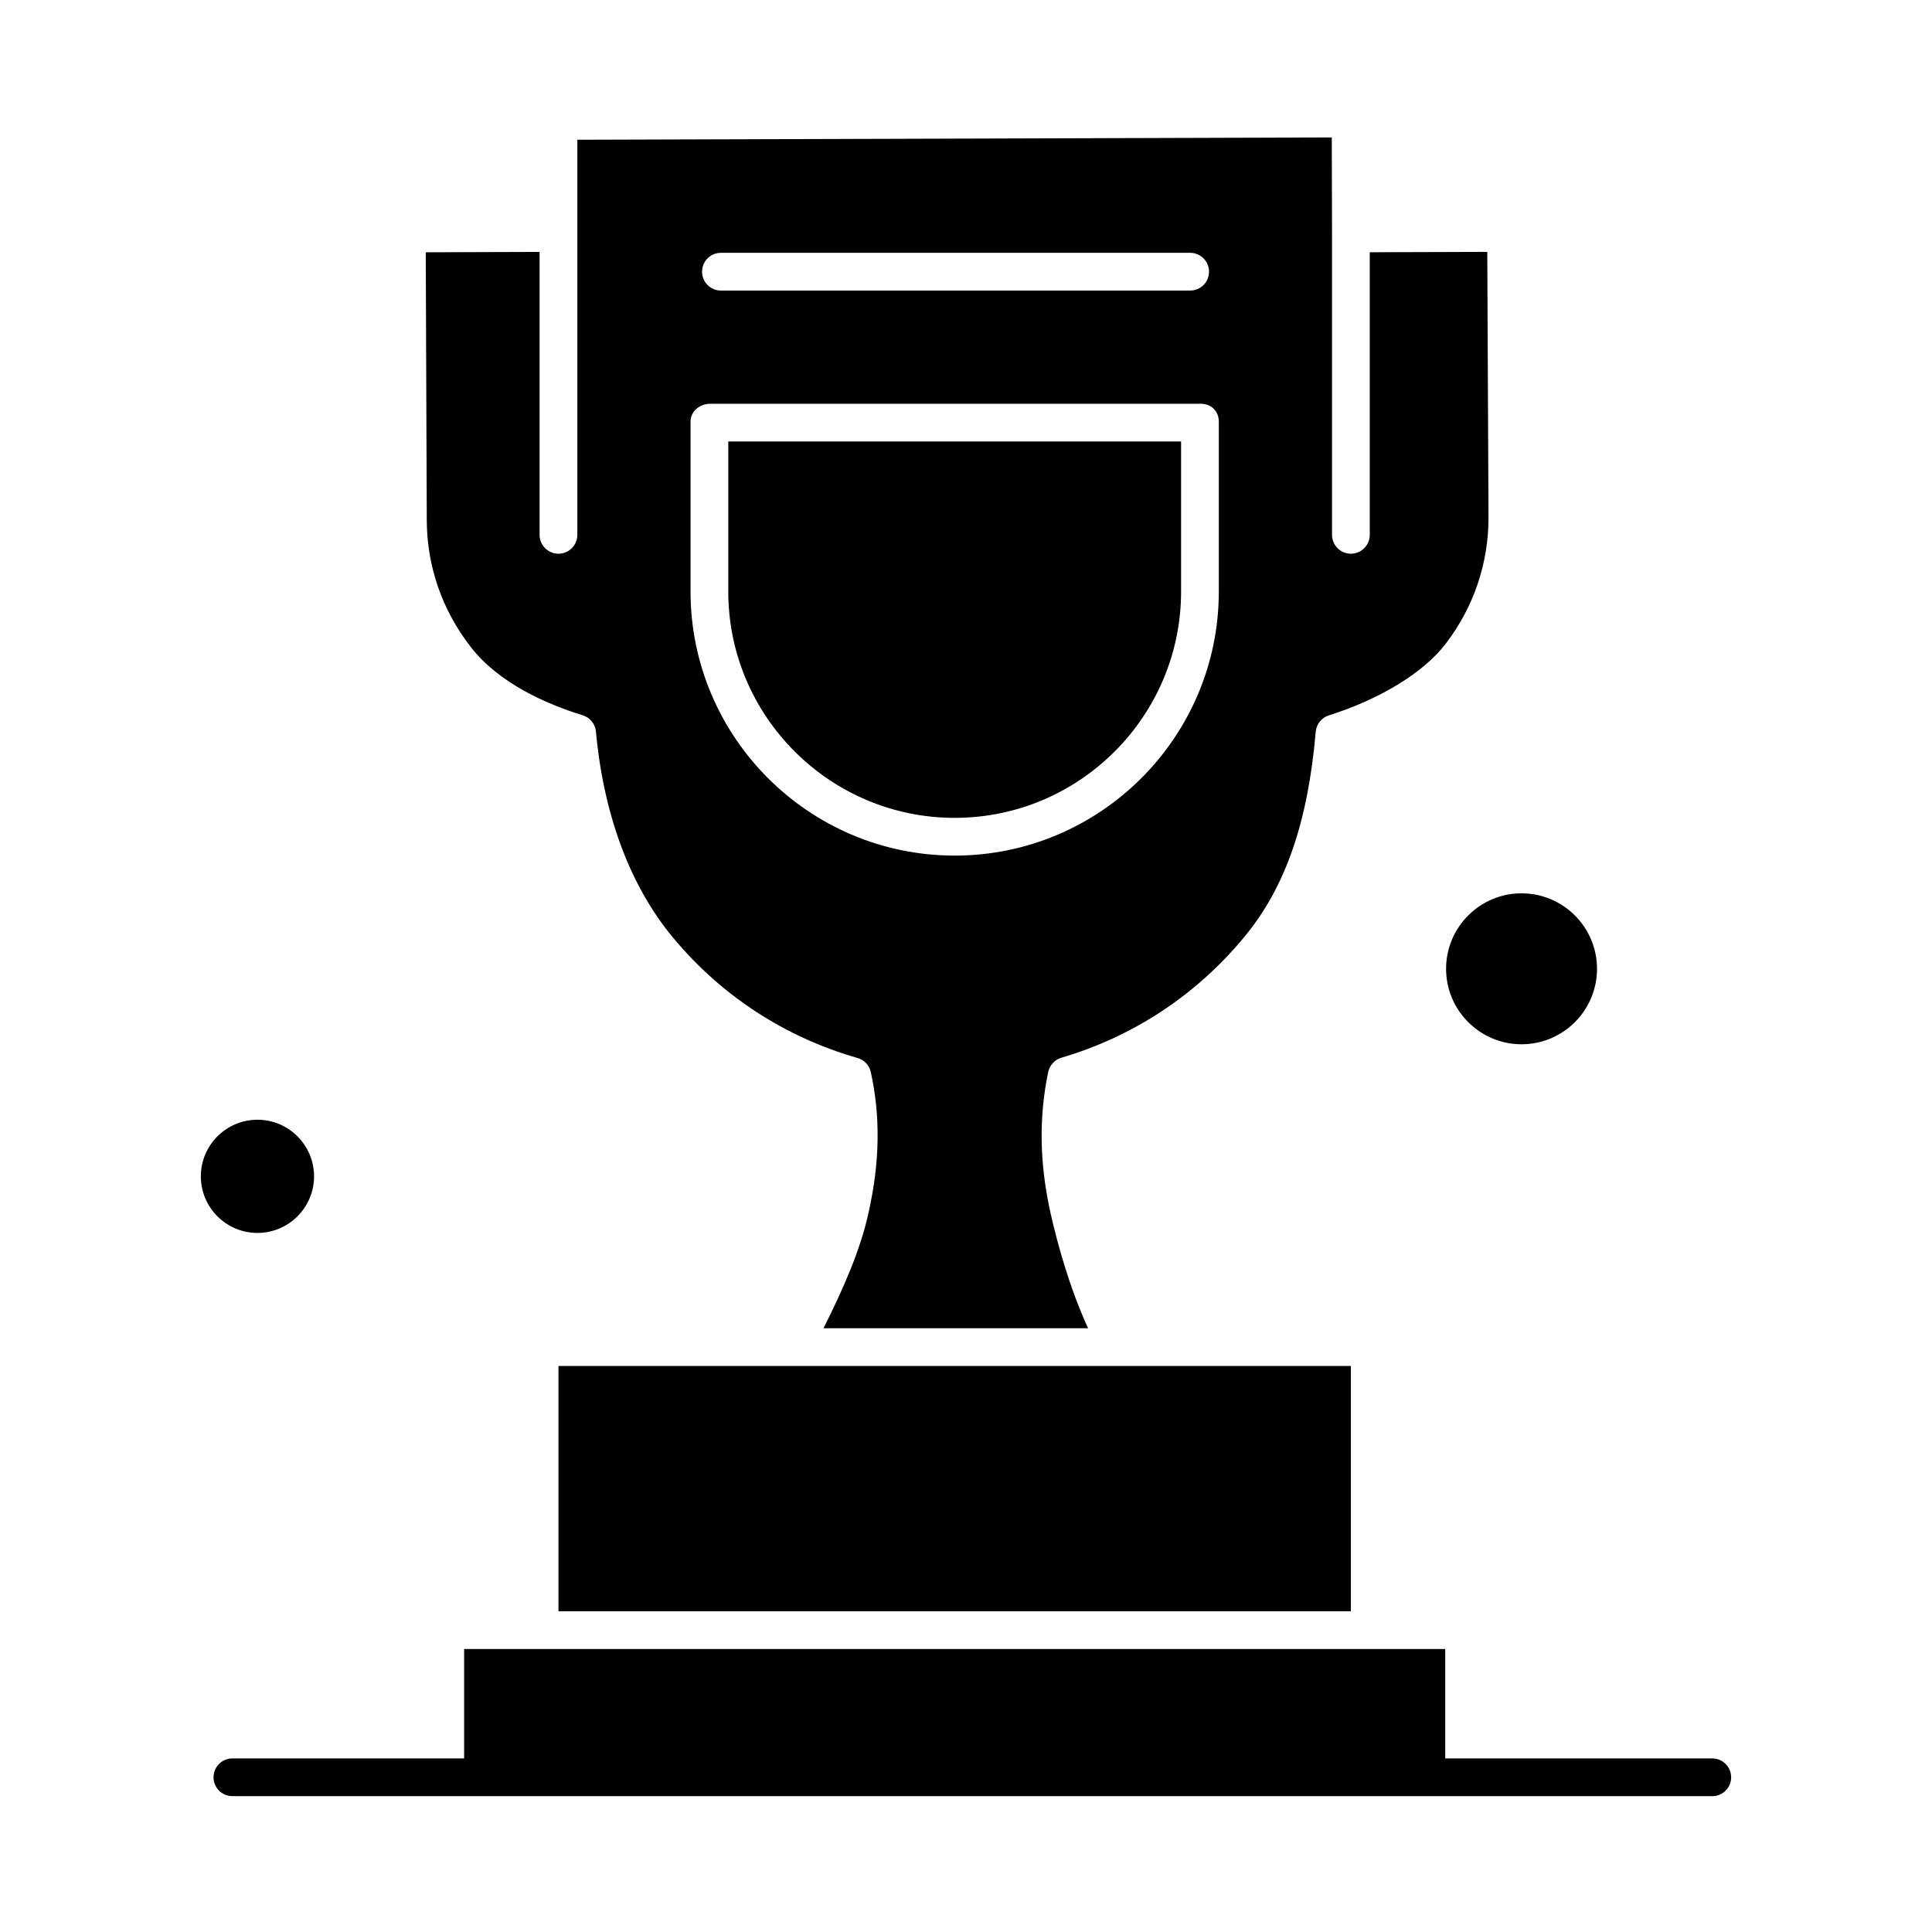
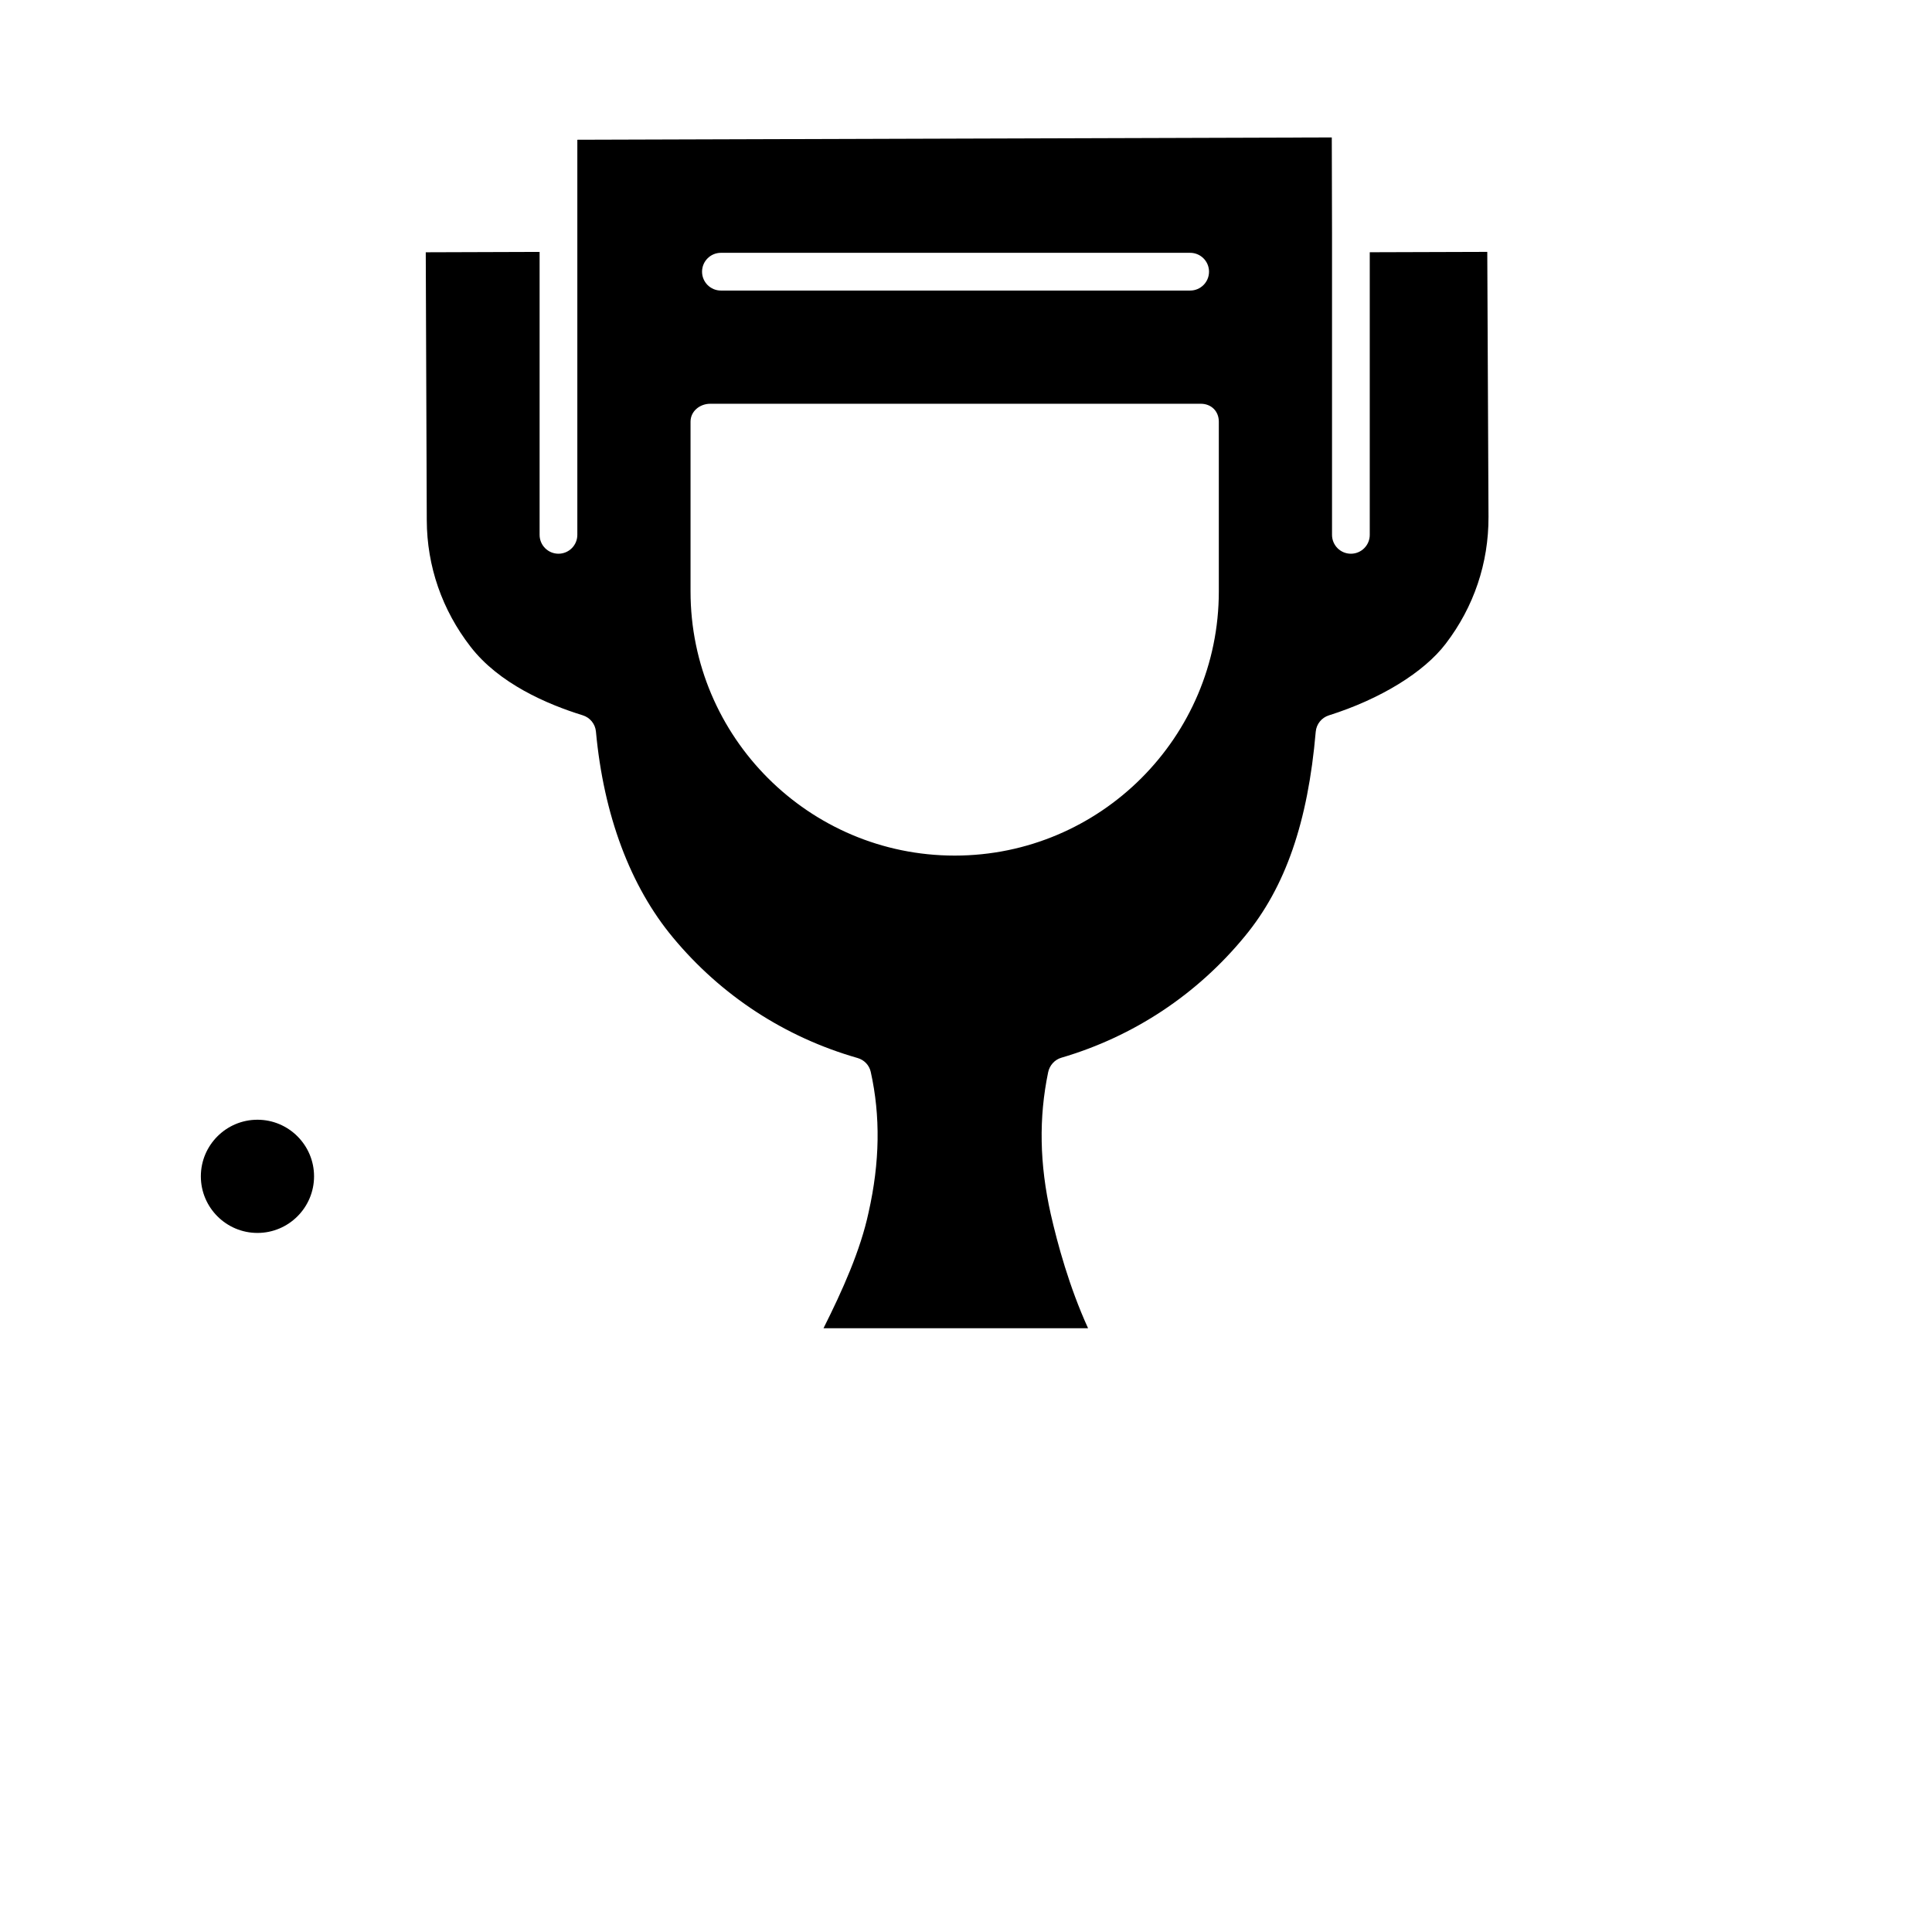
<svg xmlns="http://www.w3.org/2000/svg" fill="#000000" width="800px" height="800px" viewBox="0 0 512 512" version="1.1" xml:space="preserve">
  <g id="_x38_8_x2C__Award_x2C__Cup_x2C__Trophy_x2C__Canada">
    <g>
-       <path d="M253,216.741c33.084,0,60-26.916,60-60V117H193v39.741C193,189.825,219.916,216.741,253,216.741z" />
      <path d="M68.227,326.741c8.271,0,15-6.729,15-15s-6.729-15-15-15s-15,6.729-15,15S59.956,326.741,68.227,326.741z" />
-       <path d="M383.227,256.741c0,11.028,8.972,20,20,20s20-8.972,20-20c0-11.027-8.972-20-20-20S383.227,245.714,383.227,256.741z" />
      <path d="M124.671,171.347c7.529,9.791,20.335,15.305,29.754,18.211c1.935,0.597,3.319,2.296,3.505,4.313    c2.041,22.148,9.109,41.026,20.441,54.616c12.773,15.383,29.673,26.393,48.879,31.89c1.762,0.504,3.107,1.886,3.505,3.675    c2.604,11.717,2.421,23.964-0.561,37.202C228.042,331.36,223.249,342,218.236,352h70.114c-5.016-11-8.101-22.425-9.888-30.245    c-2.979-13.271-3.202-25.512-0.688-37.613c0.376-1.809,1.718-3.315,3.489-3.834c19.172-5.618,36.003-16.781,48.674-32.235    c10.726-13.009,16.68-30.22,18.746-54.148c0.174-2.017,1.547-3.736,3.478-4.345c13.63-4.298,25.215-11.41,30.991-19.018    c7.445-9.741,11.355-21.347,11.317-33.569l-0.325-70.243L363,66.848v74.894c0,2.762-2.238,5-5,5s-5-2.238-5-5v-79.86    l-0.062-25.459L153,37.035v24.688c0,0.33,0,0.657,0,0.977v79.041c0,2.762-2.239,5-5,5s-5-2.238-5-5V66.758l-30.17,0.099    l0.269,71.009C113.136,150.087,117.175,161.664,124.671,171.347z M191.051,67h124.352c2.762,0,5,2.239,5,5c0,2.762-2.238,5-5,5    H191.051c-2.761,0-5-2.238-5-5C186.051,69.239,188.29,67,191.051,67z M183,111.741c0-2.761,2.465-4.741,5.227-4.741h130    c2.762,0,4.773,1.98,4.773,4.741v45c0,38.599-31.402,70-70,70c-38.598,0-70-31.401-70-70V111.741z" />
-       <polygon points="210.182,362 148,362 148,427 358,427 358,362 296.271,362   " />
-       <path d="M453.773,466H383v-29h-19.77H143.223H123v29H61.586c-2.761,0-5,2.238-5,5s2.239,5,5,5h392.187c2.762,0,5-2.238,5-5    S456.535,466,453.773,466z" />
    </g>
  </g>
  <g id="Layer_1" />
</svg>